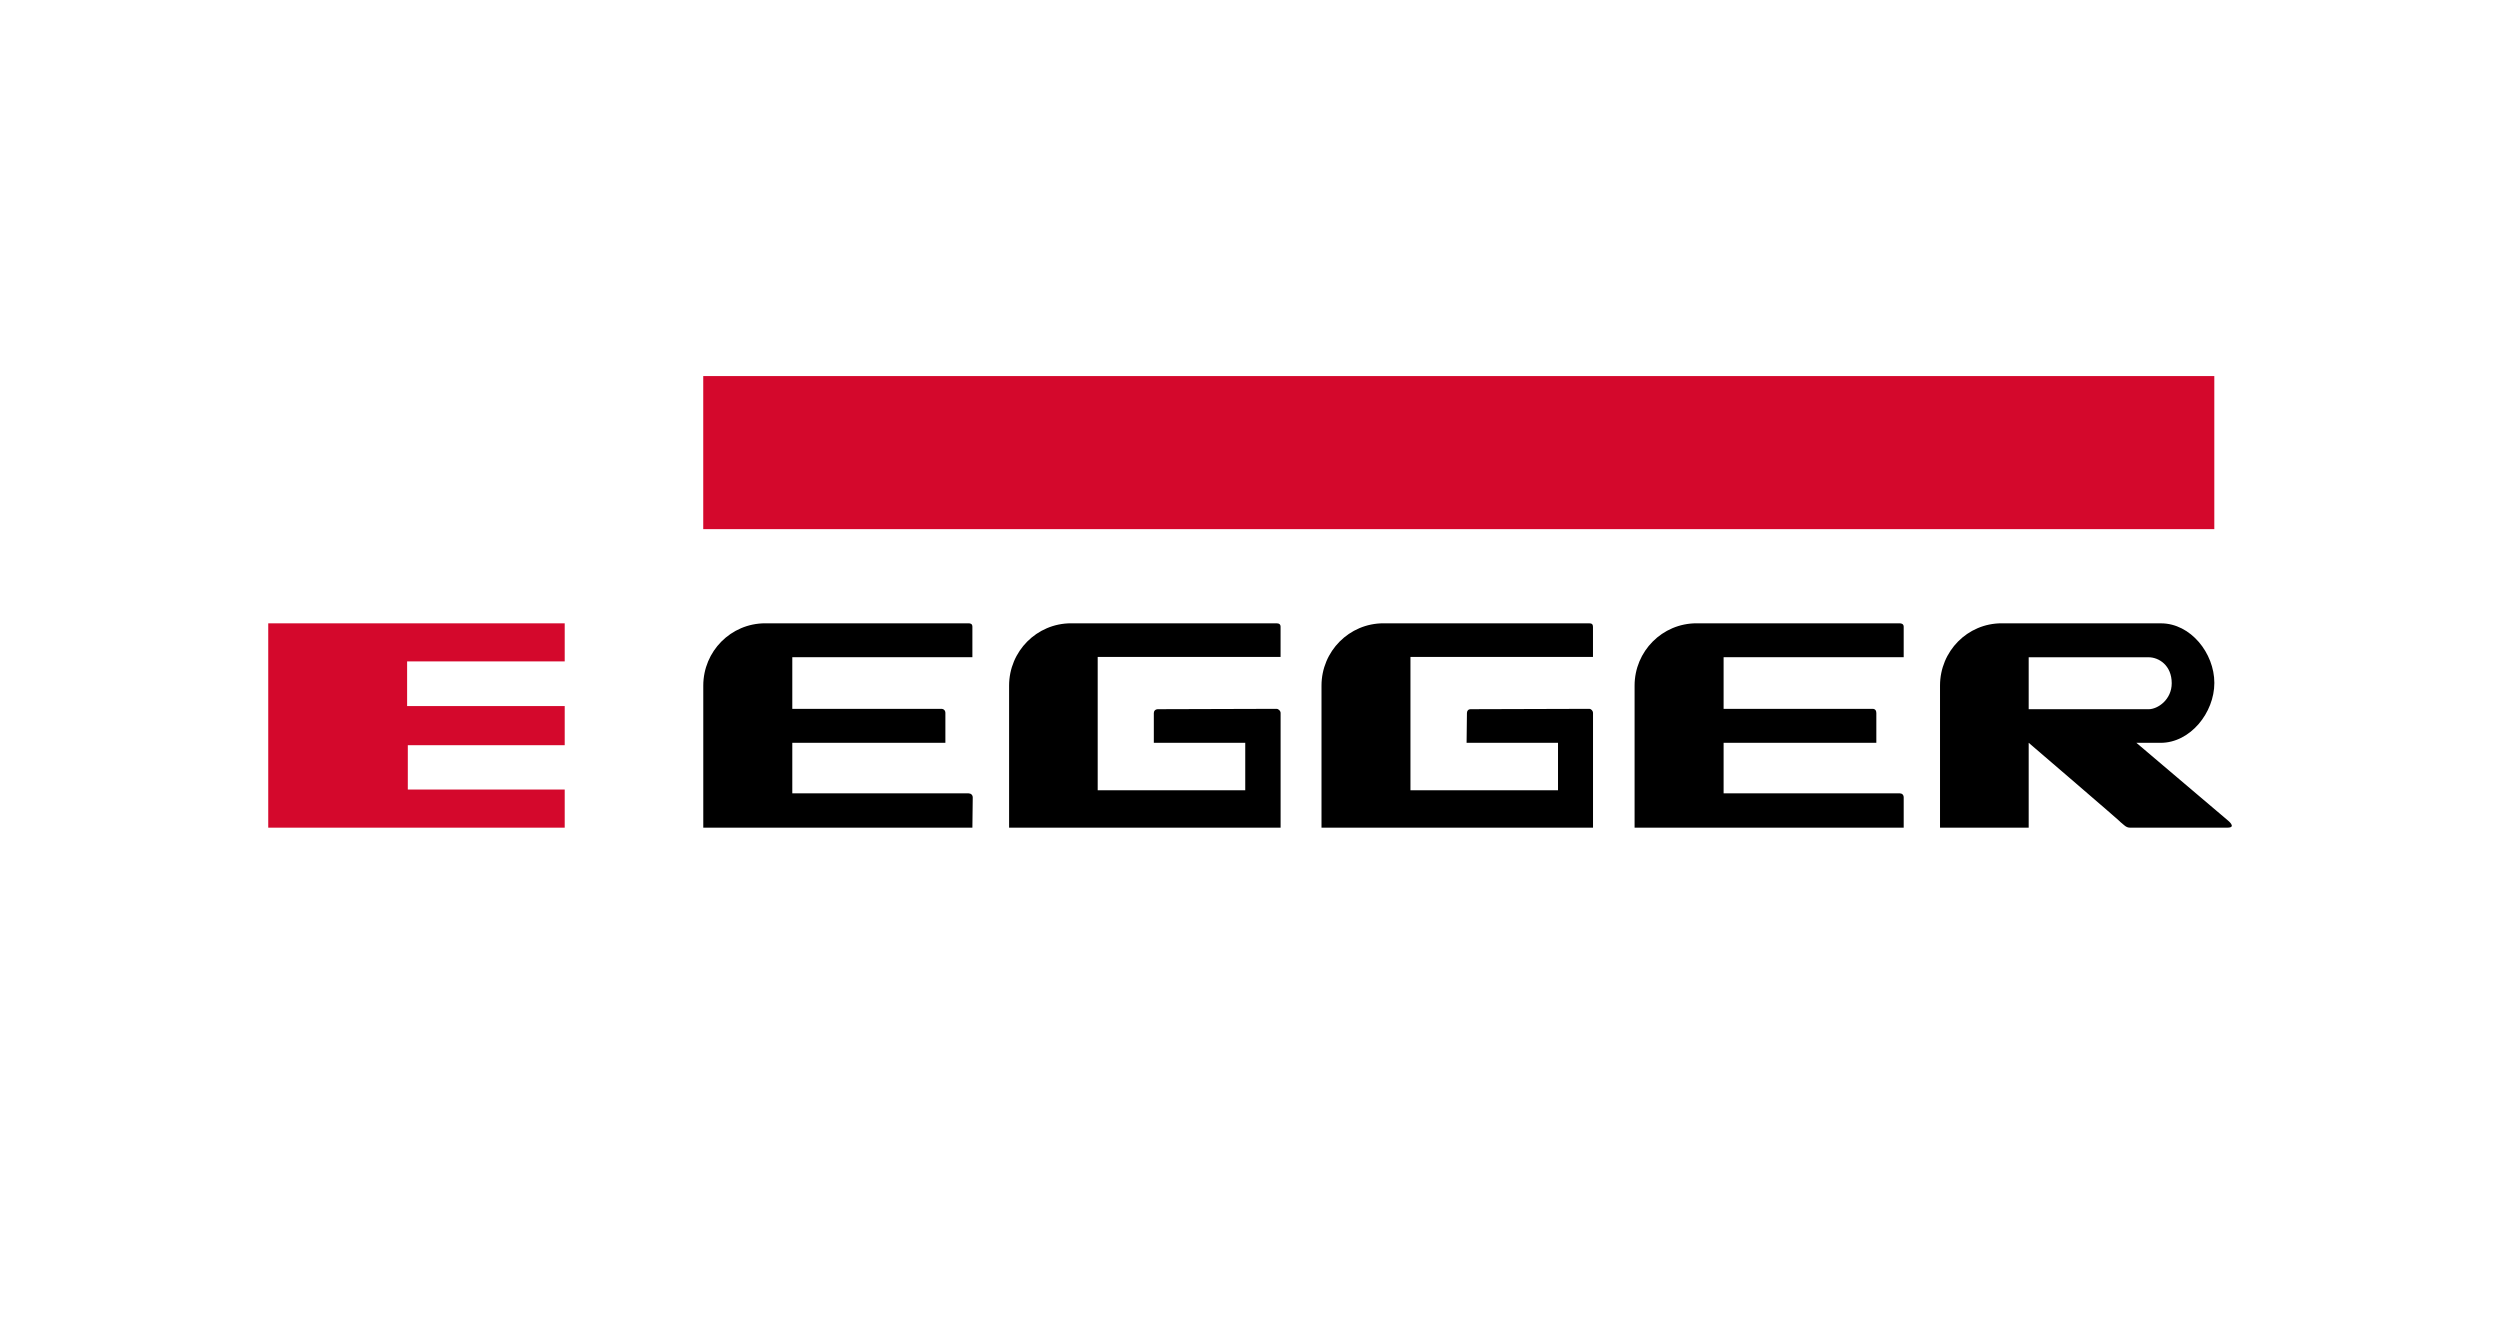
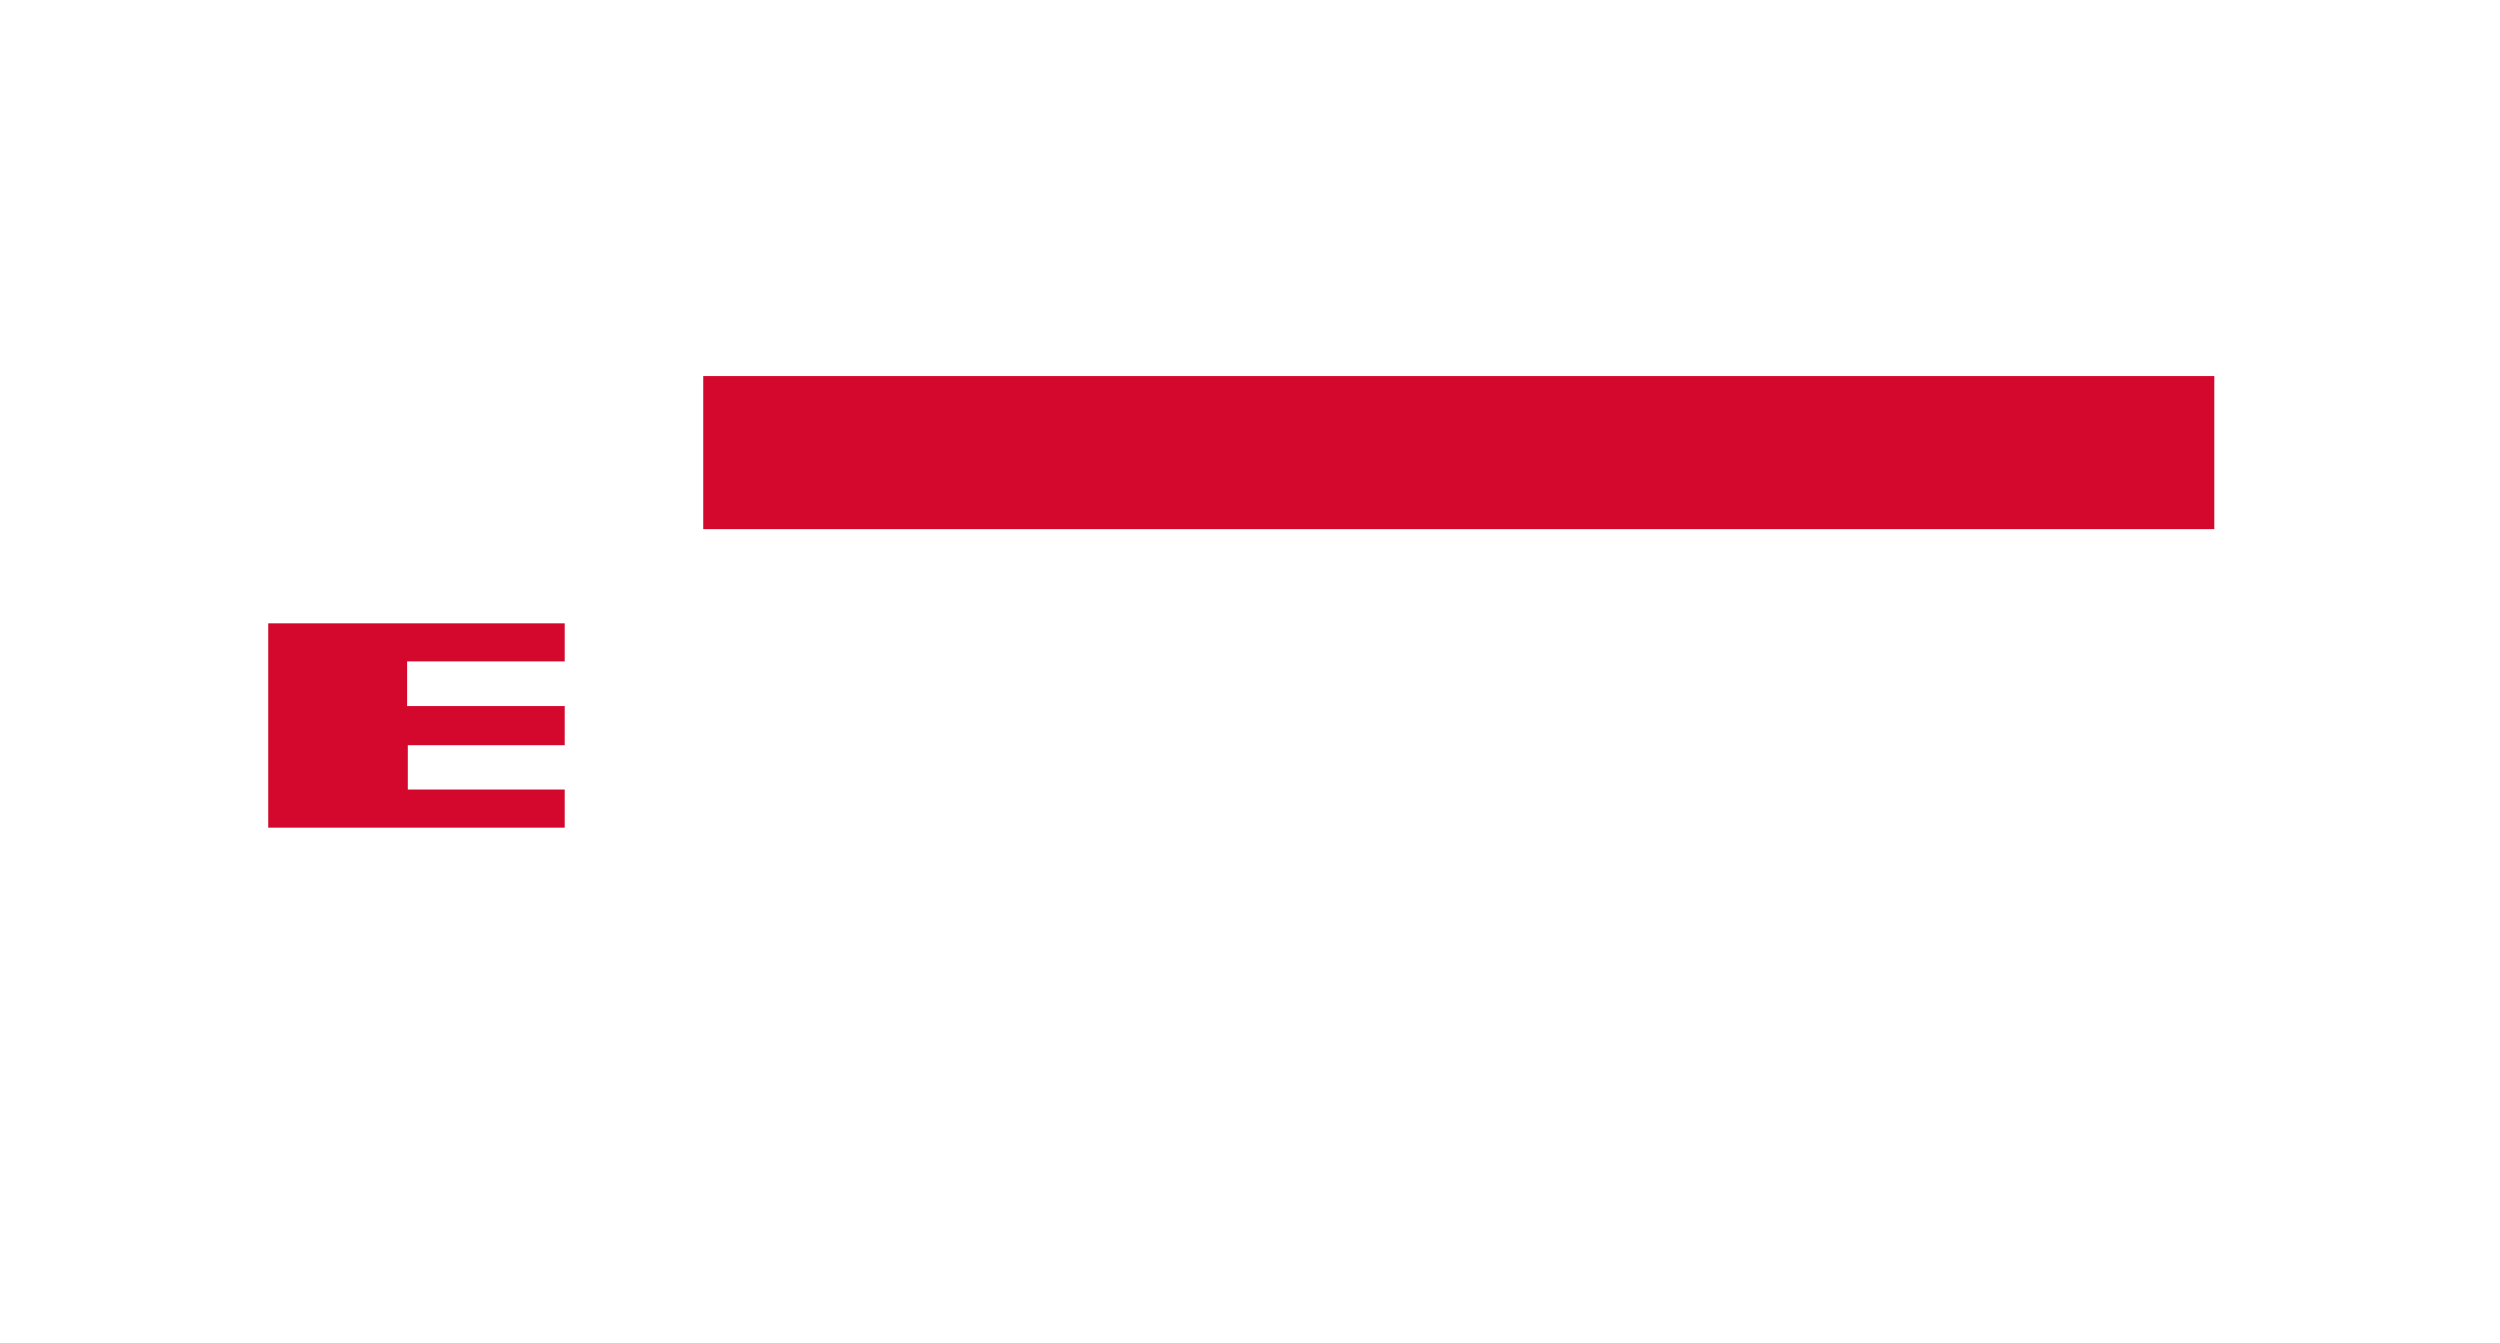
<svg xmlns="http://www.w3.org/2000/svg" xmlns:ns1="http://www.inkscape.org/namespaces/inkscape" xmlns:ns2="http://sodipodi.sourceforge.net/DTD/sodipodi-0.dtd" width="268" height="144" viewBox="0 0 70.908 38.1" version="1.1" id="svg1" ns1:version="1.4.2 (2aeb623e1d, 2025-05-12)" ns2:docname="egger.svg">
  <ns2:namedview id="namedview1" pagecolor="#ffffff" bordercolor="#000000" borderopacity="0.25" ns1:showpageshadow="2" ns1:pageopacity="0.0" ns1:pagecheckerboard="0" ns1:deskcolor="#d1d1d1" ns1:document-units="mm" ns1:zoom="2.889927" ns1:cx="194.12255" ns1:cy="63.496413" ns1:window-width="1850" ns1:window-height="1016" ns1:window-x="70" ns1:window-y="27" ns1:window-maximized="1" ns1:current-layer="layer1" />
  <defs id="defs1" />
  <g ns1:label="Layer 1" ns1:groupmode="layer" id="layer1">
    <path d="m 19.946,10.666 v 4.342 h 42.859 V 10.666 Z M 7.608,17.679 v 5.796 h 8.409 v -1.081 h -4.45 v -1.257 h 4.45 v -1.11 h -4.47 v -1.267 h 4.47 v -1.081 z" id="path912" style="fill:#d4082c;fill-opacity:1;fill-rule:nonzero;stroke:none;stroke-width:0.075" />
-     <path d="m 21.705,17.679 c -0.974,0 -1.758,0.792 -1.758,1.768 v 4.028 h 7.633 c 0,0 0.01,-0.775 0.01,-0.855 0,-0.078 -0.056,-0.116 -0.118,-0.118 -0.06,-0.002 -5,0 -5,0 v -1.434 h 4.342 v -0.845 c 0,-0.073 -0.046,-0.118 -0.118,-0.118 h -4.224 v -1.464 h 5.108 v -0.864 c 0,-0.078 -0.046,-0.098 -0.108,-0.098 H 21.705 Z m 8.674,0 c -0.972,0 -1.758,0.792 -1.758,1.768 v 4.028 h 7.701 v -3.252 c 0,-0.061 -0.059,-0.118 -0.118,-0.118 -0.053,0 -2.712,0.01 -3.36,0.01 -0.075,0 -0.118,0.05 -0.118,0.108 v 0.845 h 2.593 v 1.346 h -4.185 v -3.782 h 5.187 v -0.855 c 0,-0.073 -0.046,-0.098 -0.118,-0.098 h -5.825 z m 8.861,0 c -0.972,0 -1.758,0.792 -1.758,1.768 v 4.028 h 7.701 v -3.252 c 0,-0.061 -0.05,-0.118 -0.108,-0.118 -0.053,0 -2.712,0.01 -3.36,0.01 -0.074,0 -0.108,0.05 -0.108,0.108 0,0.059 -0.01,0.845 -0.01,0.845 h 2.593 v 1.346 h -4.185 v -3.782 h 5.177 v -0.855 c 0,-0.073 -0.036,-0.098 -0.108,-0.098 h -5.835 z m 8.88,0 c -0.973,0 -1.758,0.792 -1.758,1.768 v 4.028 h 7.633 v -0.855 c 0,-0.078 -0.047,-0.116 -0.108,-0.118 -0.06,-0.002 -5,0 -5,0 v -1.434 h 4.332 v -0.845 c 0,-0.073 -0.036,-0.118 -0.108,-0.118 h -4.224 v -1.464 h 5.108 v -0.864 c 0,-0.077 -0.057,-0.098 -0.118,-0.098 z m 8.654,0 c -0.971,0 -1.749,0.792 -1.749,1.768 v 4.028 h 2.515 v -2.407 c 0,0 2.685,2.302 2.593,2.24 0.116,0.094 0.17,0.169 0.285,0.167 h 2.76 c 0.272,0 0.01,-0.206 0.01,-0.206 l -2.593,-2.2 h 0.688 c 0.841,0 1.523,-0.855 1.523,-1.699 0,-0.844 -0.673,-1.69 -1.513,-1.69 H 56.774 Z m 0.766,0.963 h 3.399 c 0.291,0 0.658,0.227 0.658,0.737 0,0.46 -0.389,0.737 -0.658,0.737 h -3.399 z" id="path924" style="fill:#000000;fill-opacity:1;fill-rule:nonzero;stroke:none;stroke-width:0.075" />
  </g>
</svg>